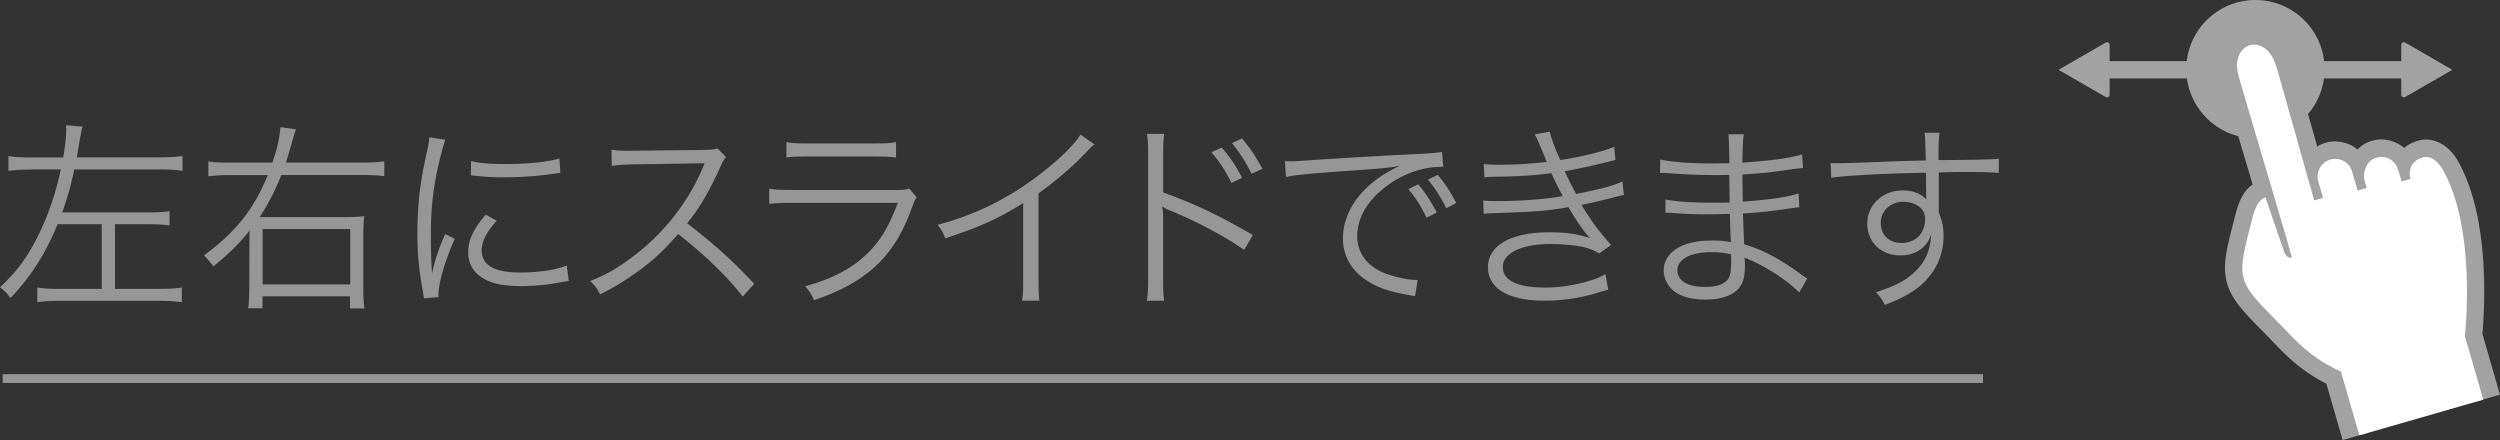
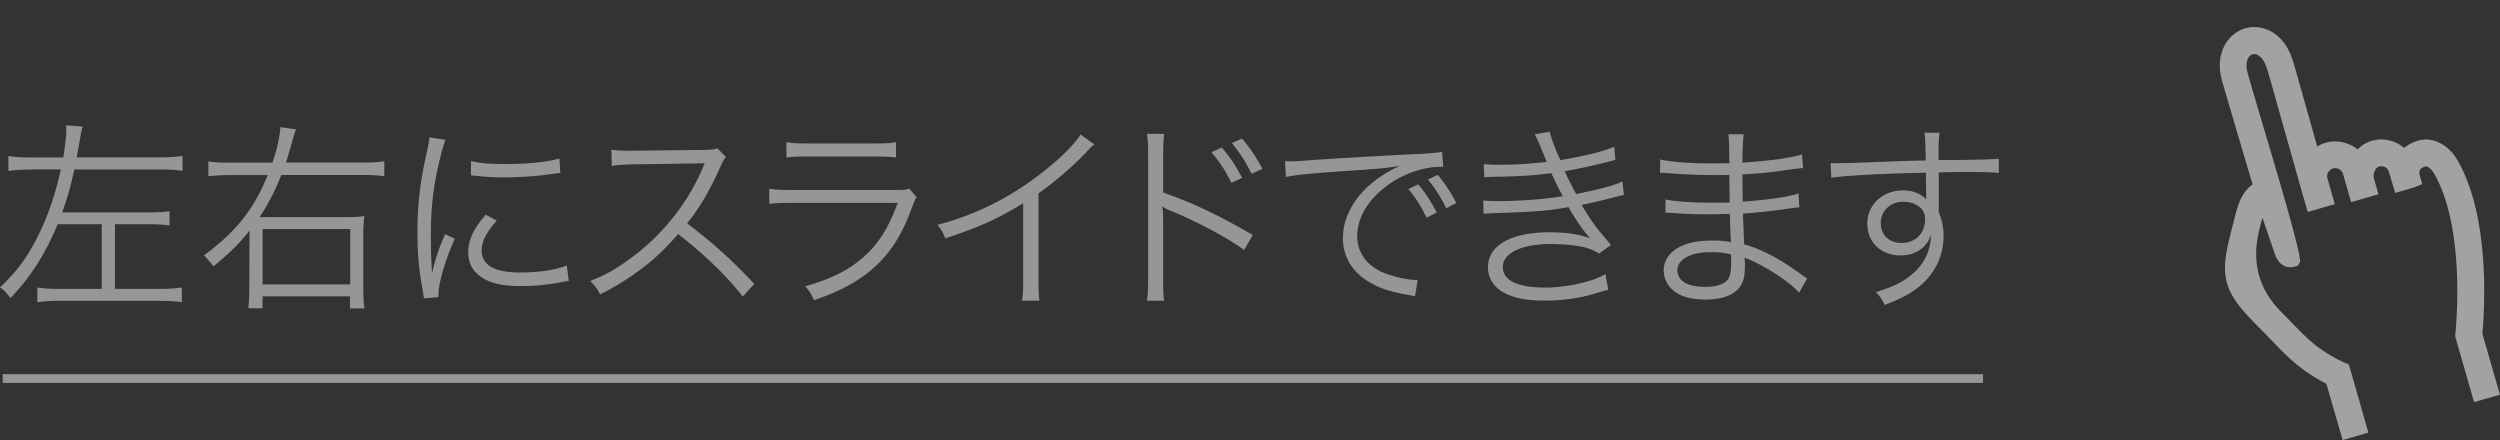
<svg xmlns="http://www.w3.org/2000/svg" id="_レイヤー_2" viewBox="0 0 285.31 50.22">
  <rect x="0" y="0" width="285.31" height="50.22" fill="#333333" stroke="none" />
  <defs>
    <style>.cls-2{fill:#a2a2a2;stroke-width:0}</style>
  </defs>
  <g id="_レイヤー_3">
    <path d="M3.63 19.35c-1.17 0-1.89.05-2.67.16v-1.7c.74.12 1.47.16 2.67.16h3.59c.23-1.45.34-2.41.34-3.08 0-.21 0-.32-.02-.6l1.89.16c-.14.48-.18.69-.37 1.79-.14.85-.18 1.01-.3 1.72h9.38c1.15 0 1.93-.05 2.69-.16v1.7c-.74-.12-1.49-.16-2.69-.16H8.48c-.41 1.89-.78 3.22-1.38 4.9h9.86c1.15 0 1.82-.05 2.39-.14v1.63c-.64-.09-1.31-.14-2.37-.14h-3.86v7.38h5.01c1.17 0 1.84-.05 2.62-.16v1.68c-.78-.11-1.54-.16-2.64-.16H6.9c-1.1 0-1.86.05-2.64.16v-1.68c.76.12 1.43.16 2.64.16h4.71v-7.38H6.57c-1.4 3.43-3.11 6.07-5.38 8.42-.46-.62-.69-.85-1.2-1.22 2.02-1.86 3.33-3.7 4.58-6.35 1.01-2.12 1.82-4.51 2.37-7.11H3.63zm37.72-.8c1.24 0 1.86-.05 2.51-.14v1.7c-.62-.09-1.36-.14-2.48-.14h-9.27c-.8 1.98-1.47 3.26-2.48 4.81h9.47c1.22 0 1.77-.02 2.48-.12-.09.71-.12 1.33-.12 2.23v5.89c0 .94.02 1.68.14 2.42h-1.66v-1.38h-9.98v1.36h-1.63c.09-.78.12-1.31.12-2.62l.02-4.76q0-.87.02-1.5c-1.17 1.5-2.46 2.76-4.14 4.09-.28-.39-.83-1.03-1.08-1.24 3.66-2.69 5.7-5.27 7.29-9.17h-4.25c-1.08 0-1.79.05-2.53.14v-1.7c.62.11 1.22.14 2.55.14h4.76c.53-1.56.78-2.64.92-4.05l1.77.25c-.16.44-.3.9-.55 1.79-.21.74-.35 1.22-.6 2h8.72zM29.97 32.46h10v-6.32h-10v6.32zm20.86-16.51c-.35.99-.62 2.12-.97 3.68-.48 2.41-.69 4.44-.69 7.2 0 1.79.05 3.15.14 4.37.32-1.54.76-2.81 1.49-4.48l1.1.53c-1.03 2.28-1.86 5.04-1.86 6.32v.34l-1.66.14c-.05-.37-.07-.48-.14-.92-.44-2.44-.6-4.09-.6-6.51 0-3.27.28-5.7 1.04-9.11.23-1.08.28-1.31.32-1.84l1.82.28zm5.86 9.24c-1.15 1.26-1.72 2.37-1.72 3.38 0 1.7 1.45 2.53 4.42 2.53 2.09 0 4.05-.3 5.29-.8l.23 1.77c-.3.02-.34.05-.8.12-1.61.32-3.15.46-4.71.46-2.62 0-4.28-.55-5.27-1.75-.46-.57-.69-1.26-.69-2.12 0-1.4.58-2.64 2-4.28l1.26.69zm-2.92-6.81c.99.25 2.12.34 3.91.34 2.55 0 4.62-.21 6.16-.62l.11 1.63s-.58.07-1.59.21c-1.33.18-3.17.3-4.94.3-1.29 0-2.18-.07-3.68-.23l.02-1.63zm30.98 15.44c-1.82-2.32-4.41-4.83-7.36-7.11-1.61 1.84-2.74 2.9-4.39 4.12-1.59 1.15-2.8 1.91-4.51 2.76-.37-.69-.55-.94-1.13-1.52 1.77-.71 2.9-1.33 4.67-2.64 3.68-2.71 6.53-6.35 8.21-10.37.04-.14.07-.16.11-.28.05-.07.05-.09.07-.16-.21.02-.28.02-.55.02l-7.68.12c-1.04.02-1.7.07-2.37.18l-.04-1.86c.62.09 1.03.12 1.82.12h.6l8.21-.09c.8-.02 1.08-.05 1.47-.18l.97.99c-.23.28-.39.55-.64 1.13-1.29 2.85-2.37 4.67-3.79 6.44 3.01 2.3 5.04 4.12 7.66 6.9l-1.31 1.45zm3.02-12.28c.83.12 1.31.14 2.69.14h11.8c.85 0 1.1-.02 1.5-.16l.85.99c-.21.32-.25.44-.64 1.45-1.95 5.36-5.13 8.3-11.08 10.3-.28-.67-.44-.92-.99-1.59 3.08-.87 5.1-1.91 6.83-3.5 1.63-1.49 2.67-3.2 3.73-6.02h-12c-1.22 0-1.89.02-2.67.12v-1.72zm1.98-5.33c.67.14 1.13.16 2.42.16h7.68c1.29 0 1.75-.02 2.41-.16v1.77c-.62-.09-1.17-.12-2.39-.12h-7.73c-1.22 0-1.77.02-2.39.12v-1.77zm35.16.27c-.41.3-.44.34-1.01.97-1.45 1.52-3.4 3.2-5.38 4.62v9.8c0 1.31.02 1.82.11 2.44h-2c.12-.6.14-1.13.14-2.39v-8.74c-2.99 1.84-4.67 2.6-8.88 4.02-.32-.74-.44-.97-.9-1.54 4.32-1.13 8.3-3.1 11.93-5.96 2.14-1.66 3.75-3.27 4.39-4.35l1.59 1.13zm5.98 17.84c.09-.62.14-1.17.14-2.41V17.63c0-1.22-.04-1.77-.14-2.35h1.98c-.09.6-.12 1.08-.12 2.39v4.3c3.54 1.26 6.21 2.53 10.23 4.85l-.99 1.7c-2.16-1.52-5.33-3.22-8.58-4.55-.35-.14-.51-.23-.71-.39l-.05.02c.07.46.09.78.09 1.36v6.92c0 1.29.02 1.79.12 2.44h-1.98zm8.55-17.48c1.13 1.38 1.33 1.68 2.32 3.45l-1.22.58c-.71-1.43-1.26-2.25-2.28-3.5l1.17-.53zm2.32-1.03c1.1 1.38 1.31 1.68 2.32 3.45l-1.24.57c-.71-1.4-1.24-2.25-2.25-3.5l1.17-.53zm4.87 2.58c.44.02.67.02.83.02.32 0 .6-.02 1.31-.07 2.74-.21 10.09-.64 13.06-.76 1.29-.07 2.37-.16 2.74-.25l.14 1.7c-.92 0-1.7.09-2.58.32-1.54.39-3.15 1.22-4.41 2.3-1.84 1.54-2.83 3.4-2.83 5.31s1.17 3.47 3.22 4.25c1.13.41 2.58.74 3.45.74h.23l-.3 1.86c-.25-.05-.34-.07-.71-.14-2.28-.39-3.66-.87-4.97-1.77-1.63-1.1-2.55-2.78-2.55-4.69 0-2.67 1.56-5.2 4.3-7.06.71-.48 1.31-.8 2.19-1.22-1.36.23-2.51.34-5.06.51-4.76.32-6.81.51-7.93.76l-.12-1.82zm15.22 2.64c.87 1.06 1.33 1.75 2.12 3.22l-1.17.6c-.62-1.31-1.22-2.25-2.07-3.27l1.13-.55zm2.23-1.08c.87 1.06 1.33 1.75 2.12 3.22l-1.15.6c-.64-1.31-1.24-2.25-2.09-3.27l1.13-.55zm5.27-1.22c.55.05.94.07 1.72.07 1.93 0 3.33-.09 5.45-.32-.71-1.77-1.17-2.83-1.38-3.15l1.72-.3c.21.83.64 2.02 1.22 3.24 2.69-.44 4.85-.97 6.14-1.52l.14 1.5c-2.05.55-4.51 1.08-5.79 1.29.34.76.96 1.98 1.31 2.6 3.04-.62 4.32-.97 5.27-1.43l.18 1.54c-.39.09-.48.09-1.24.3-1.61.41-2.76.67-3.61.83 1.36 2.18 1.61 2.51 3.38 4.58l-1.36.97c-.87-.51-1.4-.69-2.53-.87-.8-.12-1.98-.21-3.01-.21-3.31 0-5.45 1.03-5.45 2.62s1.75 2.35 4.9 2.35c2.39 0 5.43-.69 6.81-1.54l.32 1.79q-.32.07-1.38.39c-1.88.58-3.84.85-5.89.85s-3.56-.3-4.74-.97c-1.1-.62-1.72-1.66-1.72-2.85 0-2.48 2.64-3.98 7.01-3.98 1.91 0 3.13.18 4.64.67-.71-.76-1.66-2.14-2.46-3.54-2.28.41-3.77.53-8.07.67-1.1.05-1.2.05-1.61.09l-.05-1.52c.51.05.92.07 1.84.07 2.39 0 5.36-.23 7.24-.57-.6-1.13-.74-1.38-1.31-2.62-1.77.25-3.61.37-6.21.41-.97.02-1.01.02-1.43.07l-.07-1.5zm35.97 14.65c-1.06-1.1-2.74-2.28-4.69-3.29-.39-.21-.92-.44-1.54-.69q.05.53.05.83c0 1.22-.16 1.95-.58 2.51-.67.94-2.07 1.45-3.89 1.45-1.52 0-2.78-.32-3.56-.92a3.018 3.018 0 01-1.24-2.42c0-1.52 1.2-2.71 3.22-3.17.69-.16 1.38-.23 2.39-.23.76 0 1.08.02 2.07.18q-.02-.07-.02-.28s-.02-.11-.02-.25c-.02-.21-.02-.69-.05-1.36-.02-.3-.02-.74-.04-1.33-.83.02-1.98.05-2.71.05-1.38 0-2.46-.05-3.89-.16-.25-.02-.44-.02-.58-.02h-.18l.02-1.52c1.04.23 2.94.37 5.27.37.6 0 1.4 0 2.05-.02l-.05-3.15c-.67.02-1.03.02-1.56.02-1.68 0-3.54-.07-5.61-.23-.16-.02-.3-.02-.41-.02-.07 0-.18 0-.32.02l.02-1.56c.99.28 3.38.46 5.89.46.46 0 1.24-.02 2-.02q-.02-2.8-.12-3.31h1.77c-.09.48-.14 1.59-.16 3.24 3.17-.21 5.54-.53 6.81-.94l.11 1.56q-.39.02-1.59.18c-2.16.32-2.78.39-5.33.55q.02 1.89.04 3.1c3.13-.23 5.11-.51 6.37-.94l.09 1.59c-.3.02-.53.05-1.33.16-1.59.25-3.4.44-5.11.55q.05 1.29.14 3.52c2 .55 4 1.61 6.42 3.36.37.28.48.34.78.53l-.92 1.61zm-7.77-4.35c-.87-.21-1.33-.25-2.35-.25-2.28 0-3.77.83-3.77 2.05s1.15 1.91 3.15 1.91c1.22 0 2.09-.25 2.53-.76.32-.32.46-.97.46-2.07l-.02-.87zm22.17-12.55c0-.6-.02-.85-.09-1.33h1.72c-.09.74-.12 1.08-.12 2.87v.25c4.35-.02 6.12-.07 6.88-.16v1.63c-.85-.09-1.66-.11-4.39-.11-.35 0-.6 0-2.46.05v4.55c.39.97.55 1.7.55 2.71 0 2.39-1.1 4.51-3.08 6-.94.69-1.96 1.22-3.63 1.86-.39-.74-.53-.94-1.01-1.45 1.79-.58 2.8-1.04 3.72-1.72 1.68-1.26 2.48-2.76 2.58-4.85-.21.55-.34.8-.62 1.13-.69.83-1.68 1.24-2.9 1.24-2.21 0-3.77-1.52-3.77-3.63s1.72-3.79 4.07-3.79c1.1 0 2.07.37 2.67 1.04-.02-.32-.02-.41-.02-1.26 0-.09-.02-.32-.02-.6v-1.2c-4.62.09-9.27.32-10.81.58l-.07-1.68c.41.02.57.02.92.02q.67 0 4.37-.14c2.21-.09 4-.14 5.57-.18l-.05-1.82zm-.99 6.92c-.44-.25-.92-.37-1.54-.37-1.45 0-2.55 1.04-2.55 2.42s.97 2.28 2.37 2.28c1.59 0 2.69-1.1 2.69-2.71 0-.76-.3-1.24-.97-1.61z" fill="#969696" stroke-width="0" />
-     <path class="cls-2" d="M274.49 4.86c-.2-.12-.45.03-.45.26v1.86h-12.7c-.44-1.77-2.04-3.08-3.94-3.08s-3.5 1.31-3.94 3.08h-12.7V5.12c0-.23-.25-.38-.45-.26l-5.38 3.11 5.38 3.1c.2.12.45-.03.45-.26V8.95h12.7c.44 1.77 2.04 3.08 3.94 3.08s3.51-1.31 3.94-3.08h12.7v1.86c0 .23.25.38.45.26l5.38-3.1-5.38-3.11z" />
-     <circle class="cls-2" cx="257.4" cy="7.89" r="7.89" />
    <path class="cls-2" d="M265.51 43.8c-.27-.13-.54-.28-.82-.44-2.44-1.4-3.82-2.82-5.4-4.47-.4-.41-.75-.78-1.14-1.17-2.18-2.2-3.55-3.64-4.03-5.56-.47-1.86-.05-3.64.8-6.89l.06-.24c.32-1.28.76-3.09 2.1-3.97l-.68-2.29c-.93-3.12-1.87-6.31-2.65-8.99-.25-.86-.6-2.04-.32-3.34.41-1.96 1.92-3.31 3.75-3.35.95 0 1.79.29 2.53.84 1.43 1.07 1.9 2.73 2.21 3.83l2.53 8.96c.3-.19.63-.33.97-.43.33-.1.67-.15 1.01-.15 1 0 1.91.34 2.63.91.45-.47.98-.79 1.56-.96.4-.11.73-.17 1.07-.18 1.02 0 1.96.36 2.68.97.4-.33.93-.64 1.62-.84.31-.08.56-.11.8-.12 1.7 0 2.97 1.18 3.62 2.29 1.02 1.74 1.8 3.92 2.32 6.46.4 1.97.65 4.18.74 6.55.12 3.21-.08 5.87-.17 6.87l2 6.95-2.95.85-2.16-7.52.02-.22c.01-.12 1.31-11.97-2.45-18.39-.22-.37-.62-.78-.89-.78-.37.09-.58.23-.68.41-.13.24-.06.57-.06.57l.31 1.05-1.03.41-2.06.59-.72-2.39a.885.885 0 00-.85-.65c-.08 0-.16.01-.25.03-.47.14-.75.87-.6 1.4l.51 1.77-3.12.9-.92-3.21a.933.933 0 00-.89-.67c-.09 0-.17.01-.26.04a.92.92 0 00-.63 1.14l.84 2.93-3.09.89-.49-1.67-3.93-13.92c-.27-.96-.54-1.79-1.1-2.2-.21-.15-.41-.23-.6-.23-.39 0-.72.36-.84.92-.11.54.09 1.23.27 1.85.82 2.83 1.85 6.27 2.8 9.5q3.26 10.99 2.99 11.48l-.22.4-.58.16-.3.02c-.41 0-1.17-.16-1.67-1.26l-1.5-4.38c-.1.34-.18.66-.23.84l-.09.35q-1.46 5.6 2.44 9.52c.42.42.8.82 1.16 1.19 1.55 1.6 2.66 2.76 4.73 3.94.44.25.9.49 1.37.69l.48.2 2.23 7.78-2.94.85-1.85-6.41z" />
-     <path class="cls-2" d="M279.47 18.78c-.51-.87-1.48-1.79-2.66-1.76-.17 0-.34.03-.5.07h-.02c-1.07.31-1.59.91-1.83 1.36l-.09.18c-.48-1-1.51-1.65-2.65-1.63-.24 0-.48.04-.72.11l-.08.02c-.74.21-1.36.79-1.71 1.58-.02.05-.04.1-.06.16a2.899 2.899 0 00-2.69-1.65c-.25 0-.49.04-.73.11-.75.21-1.36.71-1.74 1.38-.02.04-.04.08-.07.12-.3-1.08-.59-2.08-.86-3.07-.68-2.43-1.32-4.69-2.18-7.72-.29-1.01-.68-2.4-1.82-3.25-.57-.43-1.21-.64-1.85-.63-1.32.03-2.4 1.03-2.71 2.49-.22 1.03.07 2.01.3 2.81.83 2.85 1.84 6.26 2.82 9.55.26.87.52 1.74.77 2.6h-.05c-.19.06-.3.11-.47.23a.58.58 0 01-.12.08c-1.02.62-1.4 2.16-1.68 3.28-.03.12-.06.23-.08.33-.8 3.08-1.2 4.75-.79 6.35.42 1.65 1.7 3 3.75 5.06.41.41.78.8 1.14 1.17 1.6 1.65 2.86 2.96 5.17 4.28.4.23.8.44 1.19.62l1.68 5.83.86-.25-1.79-6.23c-.51-.22-1.01-.47-1.48-.75-2.71-1.55-3.92-3.09-6.12-5.31-4.21-4.23-4.26-4.65-2.72-10.56.23-.9.56-2.59 1.36-3.07.26-.16.17-.14.35-.19l2.15 6.26c.19.42.46.71.84.61.11-.03-3.63-12.39-5.89-20.15-.23-.77-.45-1.59-.29-2.37.34-1.61 1.84-2.31 3.16-1.33.86.64 1.2 1.75 1.49 2.78.86 3.06 1.51 5.36 2.18 7.72.43 1.51.86 3.05 1.36 4.83.16.56.32 1.15.5 1.76s.07.24.07.24l1-.29-.54-1.88a2.01 2.01 0 011.38-2.49 2.01 2.01 0 012.49 1.38l.62 2.16 1.03-.3-.21-.72c-.3-1.05.22-2.42 1.27-2.72l.08-.02c1.05-.3 2.14.3 2.44 1.35l.41 1.37 1.03-.3-.03-.11s-.53-1.77 1.45-2.34c1.03-.26 1.85.73 2.17 1.27 4 6.81 2.6 19.06 2.6 19.06l1.8 6.27.86-.25-1.76-6.1c.07-.72.32-3.49.19-6.93-.09-2.32-.33-4.47-.72-6.38-.5-2.43-1.23-4.49-2.2-6.13z" />
-     <path d="M281.3 38.29s1.4-12.24-2.6-19.06c-.32-.54-1.14-1.53-2.17-1.27-1.98.57-1.45 2.34-1.45 2.34l.03.11-1.03.3-.41-1.37a1.968 1.968 0 00-2.44-1.35l-.08.02c-1.05.3-1.57 1.67-1.27 2.72l.21.72-1.03.3-.62-2.16a2.018 2.018 0 00-2.49-1.38 2.018 2.018 0 00-1.38 2.49l.54 1.88-1 .29-.07-.24c-.17-.61-.34-1.2-.5-1.76-.5-1.78-.94-3.32-1.36-4.83-.67-2.36-1.31-4.66-2.18-7.72-.29-1.03-.63-2.14-1.49-2.78-1.32-.98-2.82-.28-3.16 1.33-.17.79.06 1.6.29 2.37 2.26 7.76 6 20.12 5.89 20.15-.38.1-.64-.19-.84-.61l-2.15-6.26c-.18.05-.09.03-.35.19-.8.48-1.13 2.17-1.36 3.07-1.54 5.91-1.48 6.33 2.72 10.56 2.2 2.22 3.41 3.76 6.12 5.31.47.27.97.53 1.48.75l2.11 7.28 14.14-4.07-2.12-7.32z" fill="#fff" stroke-width="0" />
    <path fill="none" stroke="#969696" stroke-miterlimit="10" d="M.31 43.2h226" />
  </g>
</svg>